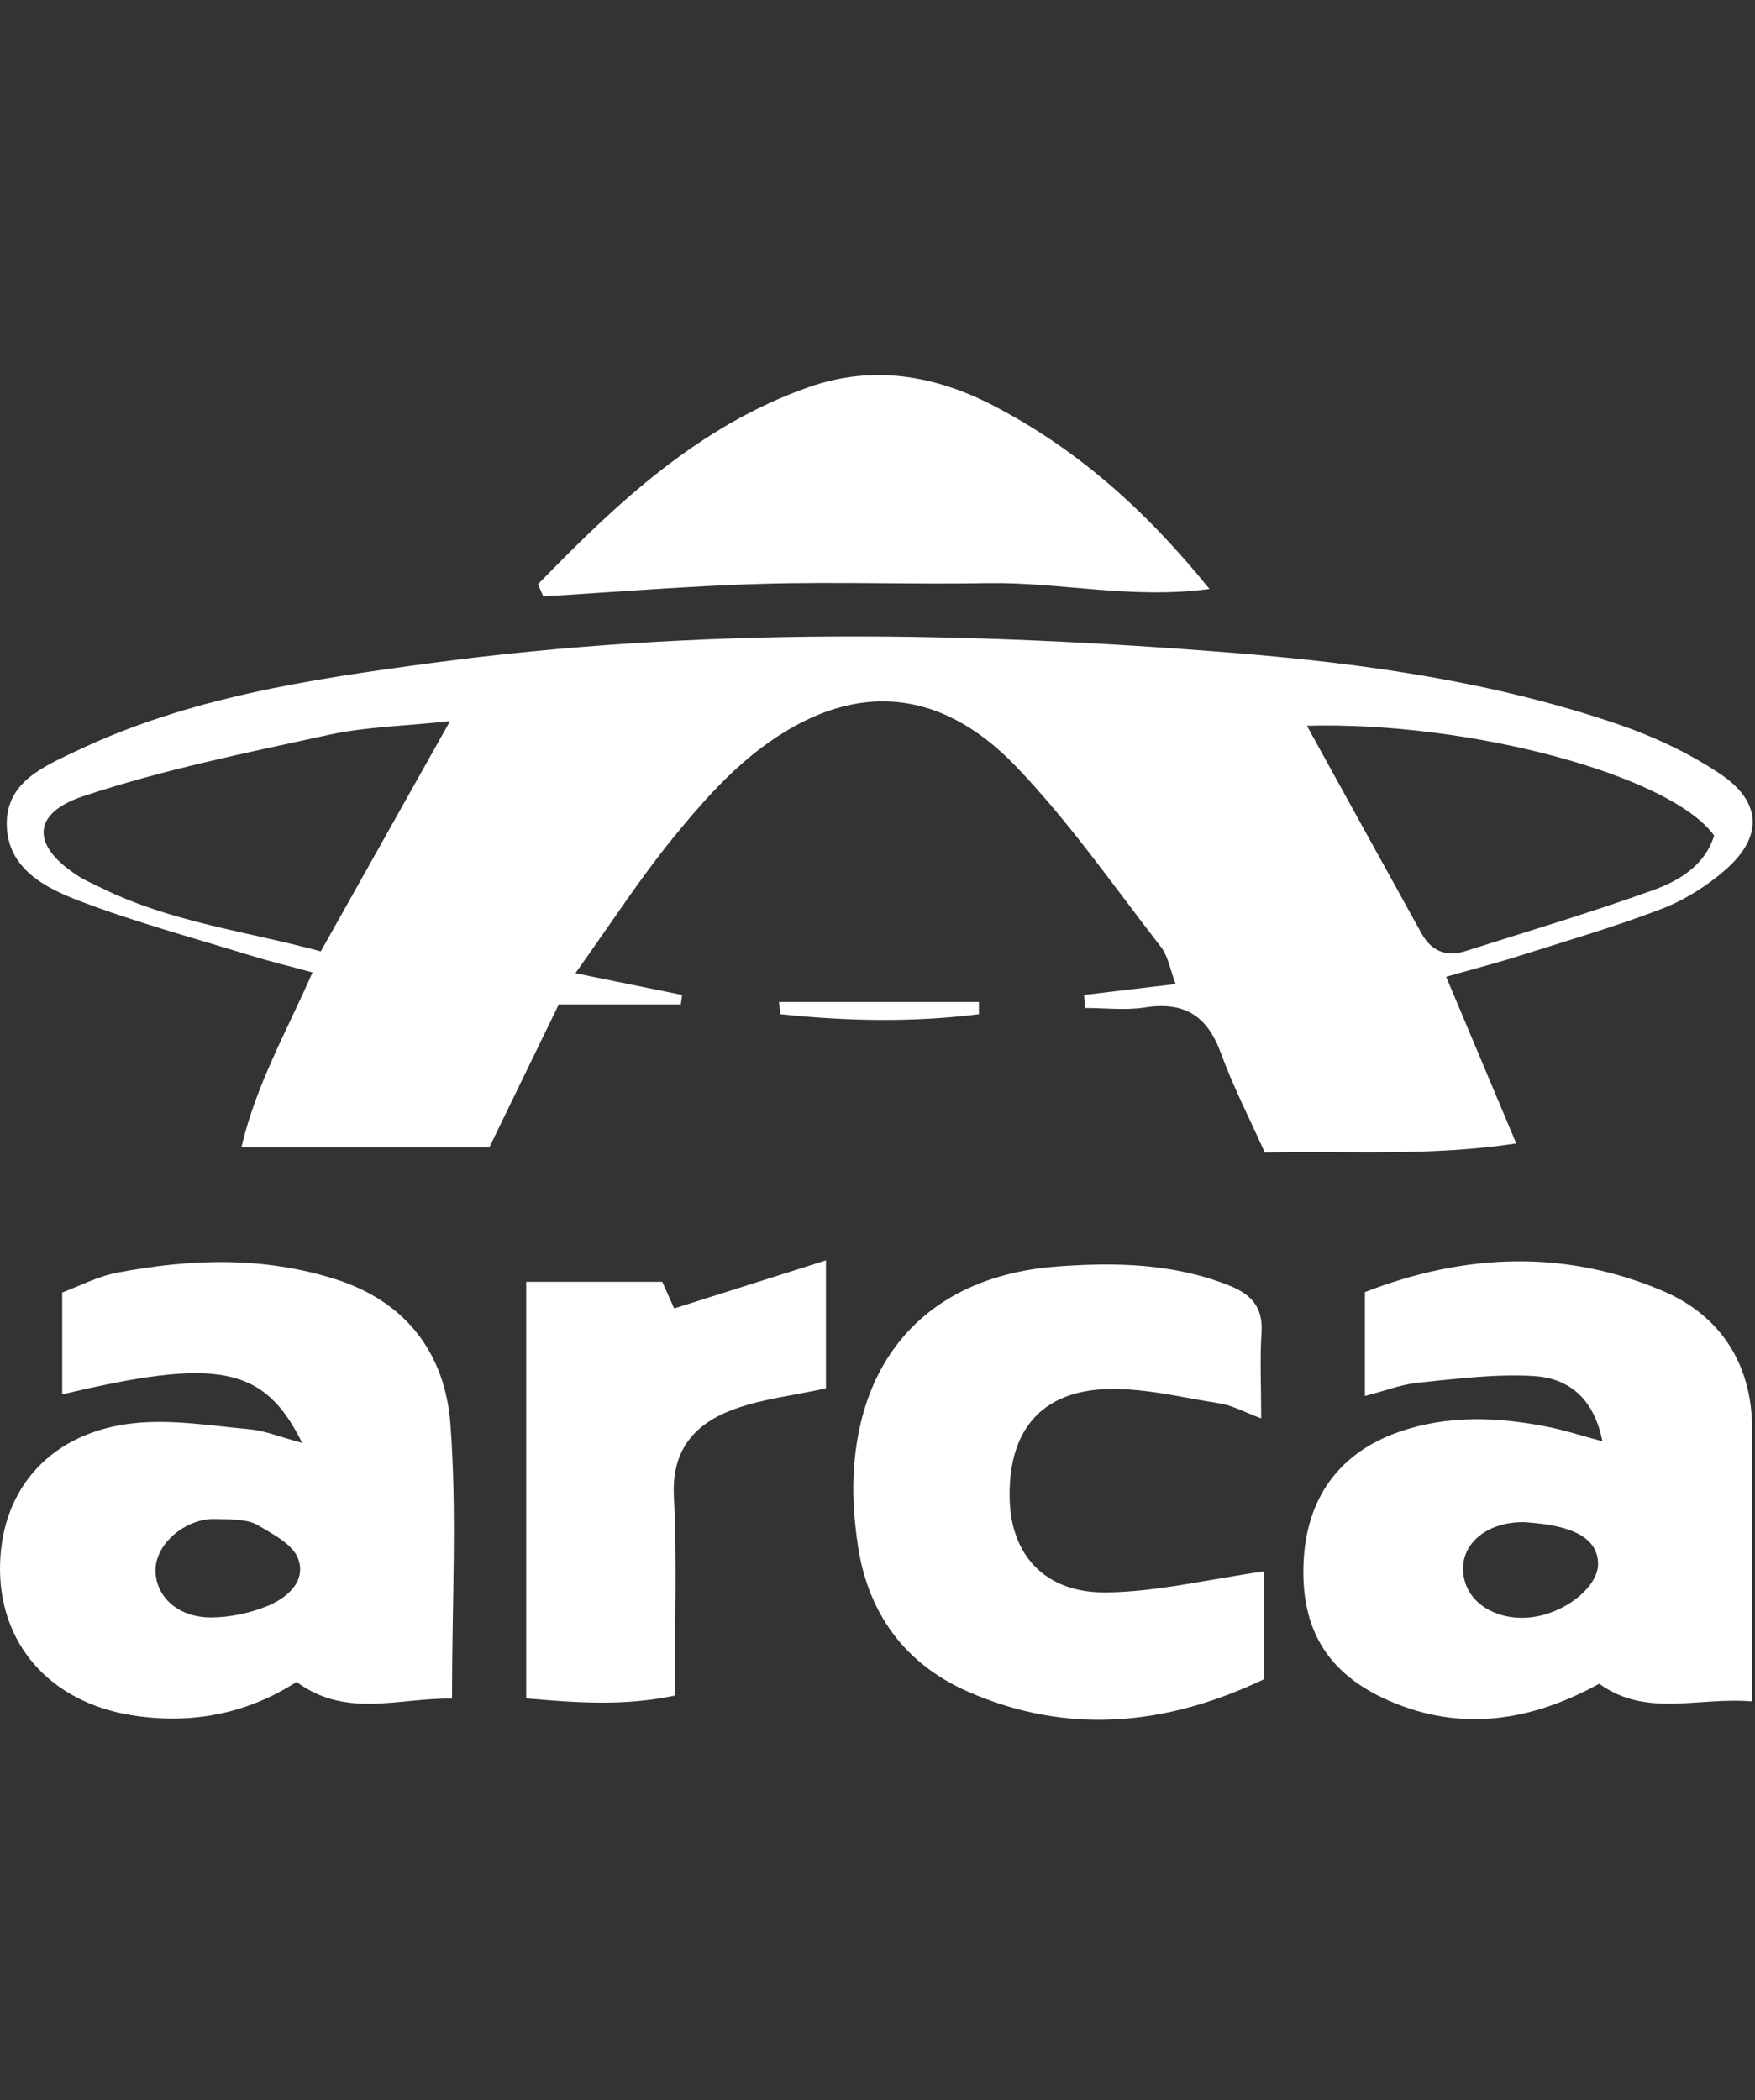
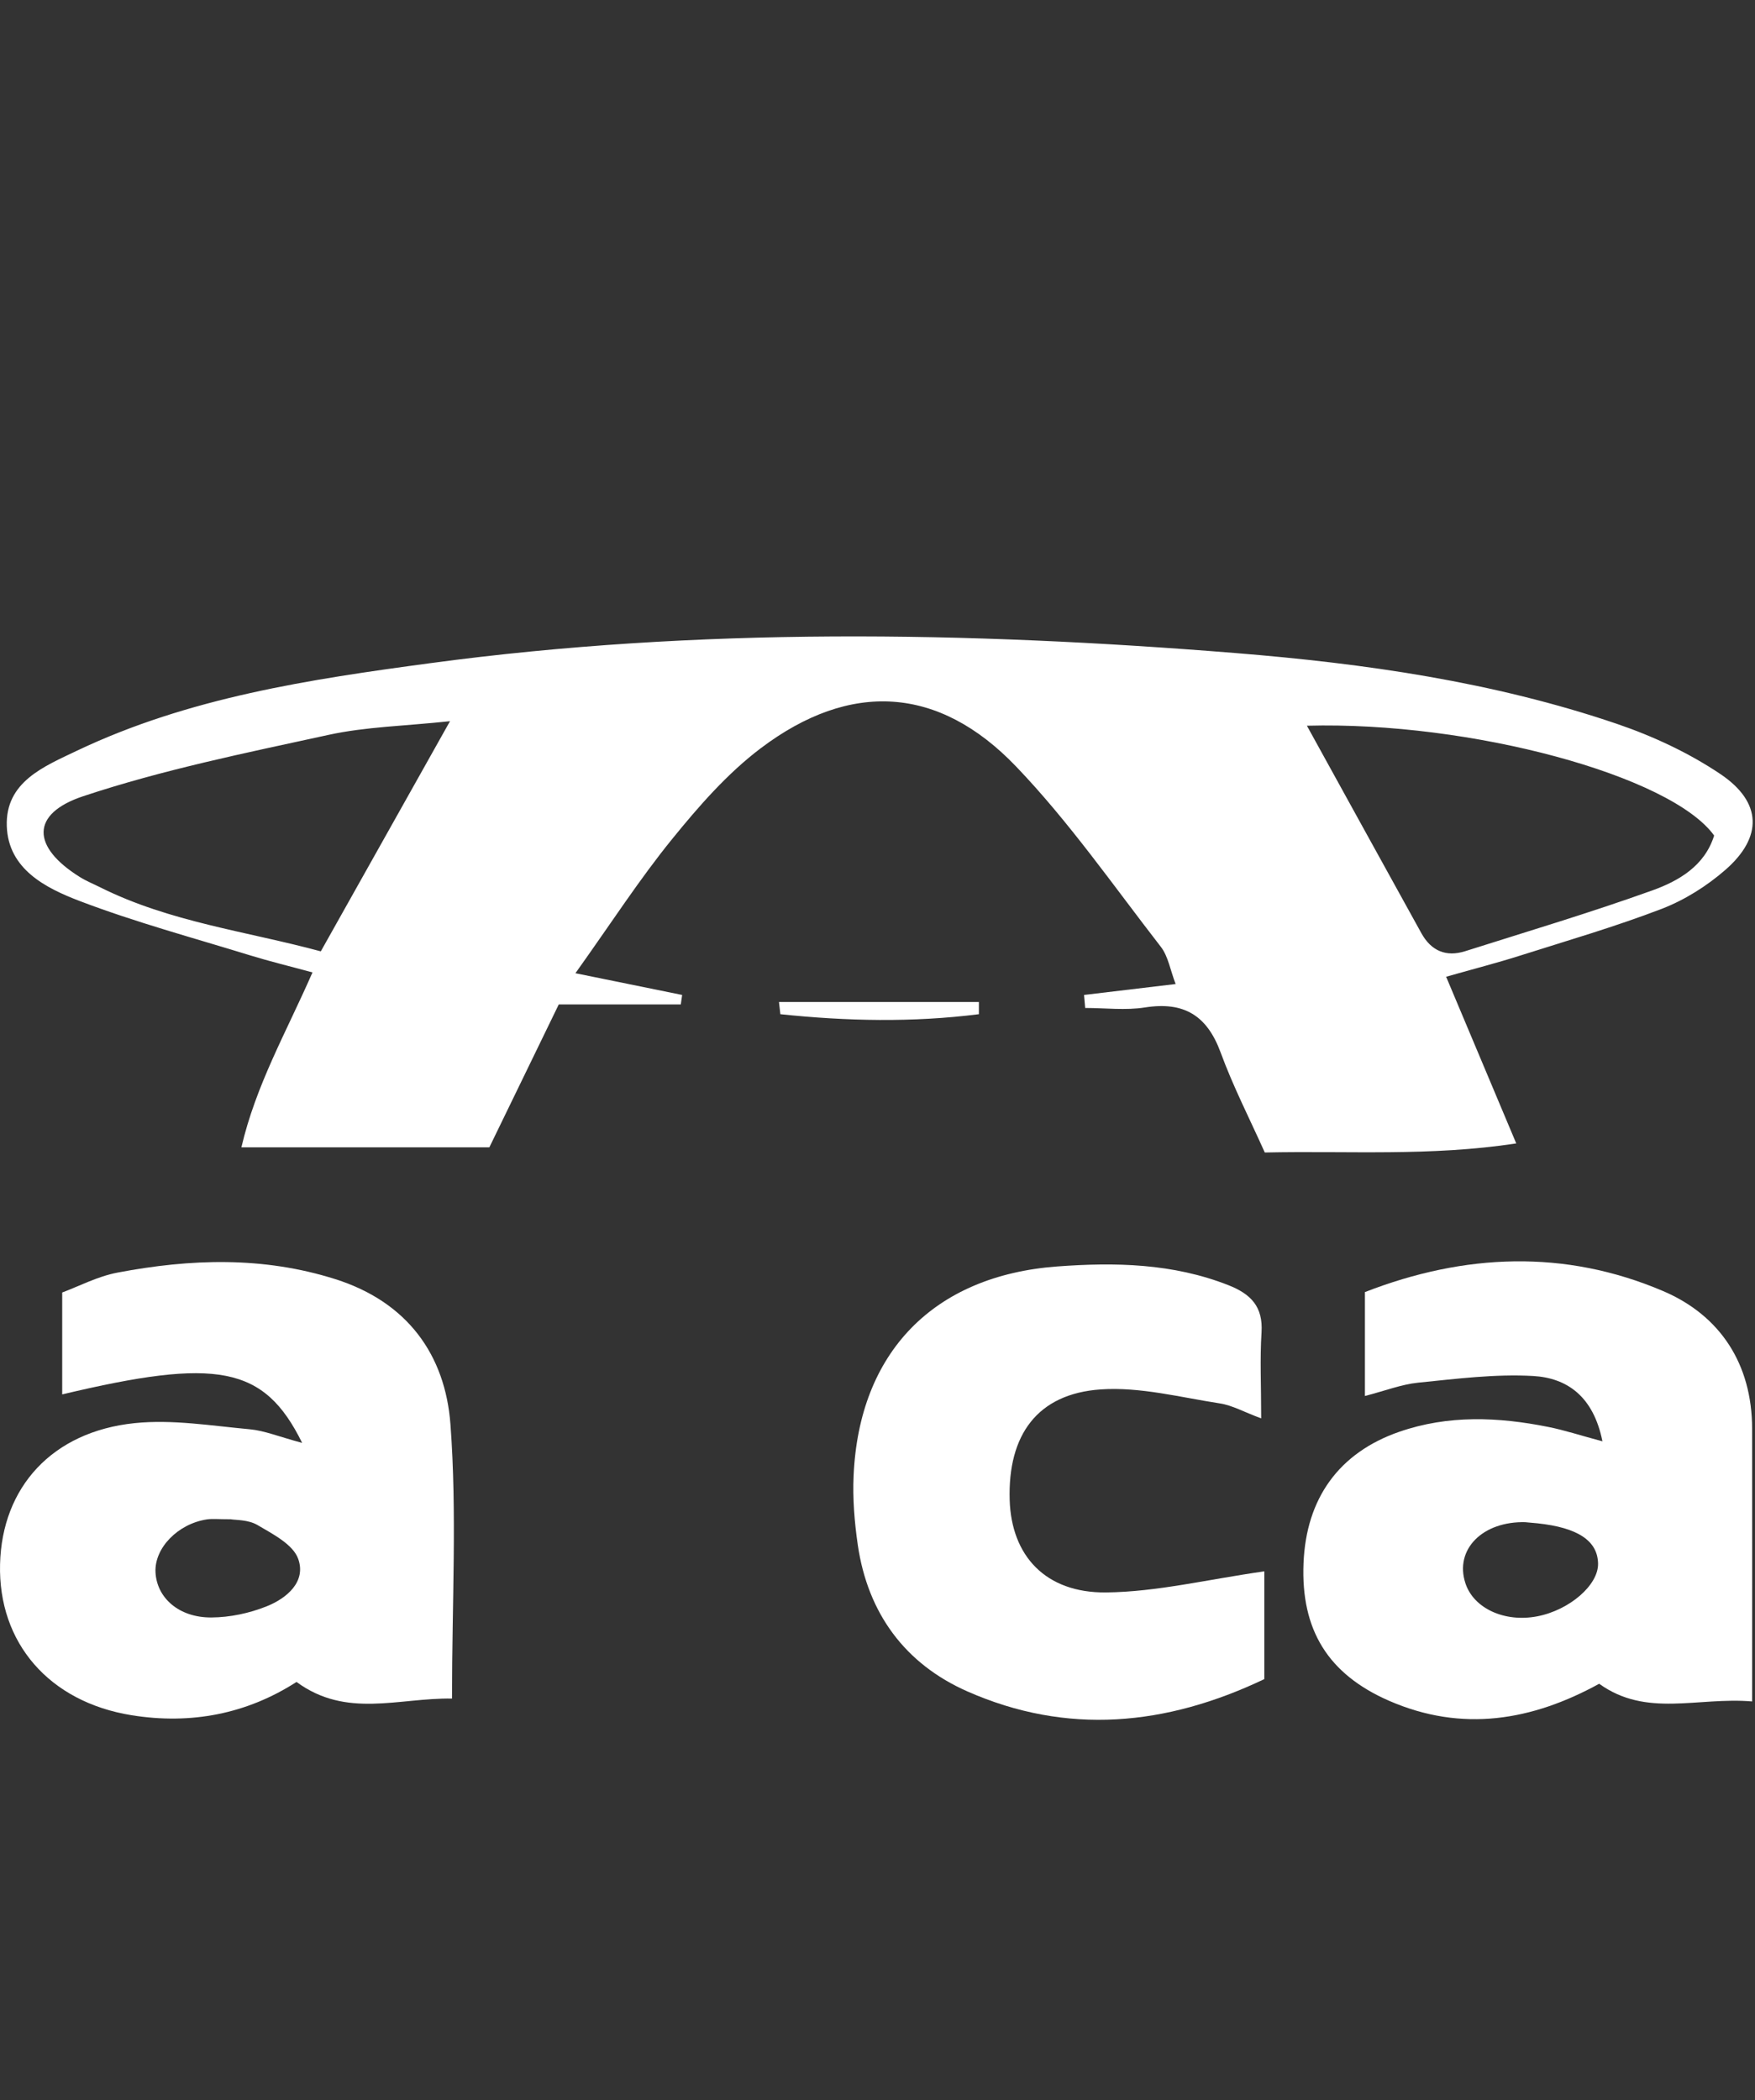
<svg xmlns="http://www.w3.org/2000/svg" width="117" height="140" viewBox="0 0 117 140" fill="none">
  <rect x="0" y="0" width="117" height="140" fill="#333333" stroke="none" />
  <path d="M38.359 64.871C41.147 65.44 43.312 65.882 45.476 66.32L45.387 66.952H37.251C35.757 70.029 34.246 73.137 32.624 76.477H16.093C17.069 72.303 19.059 68.862 20.833 64.817C19.303 64.402 17.983 64.084 16.689 63.685C12.879 62.511 9.018 61.472 5.301 60.054C3.047 59.194 0.553 57.934 0.453 55.074C0.348 52.114 2.939 51.087 5.138 50.036C12.585 46.495 20.632 45.285 28.69 44.204C46.553 41.802 64.462 42.088 82.364 43.53C90.976 44.224 99.549 45.448 107.782 48.246C110.198 49.068 112.595 50.184 114.702 51.602C117.478 53.474 117.525 55.799 115.027 57.981C113.792 59.058 112.316 59.988 110.791 60.577C107.67 61.775 104.444 62.712 101.253 63.724C99.801 64.185 98.326 64.561 96.409 65.107C97.977 68.835 99.441 72.311 101.083 76.217C95.313 77.093 89.95 76.698 84.319 76.822C83.312 74.574 82.205 72.42 81.376 70.156C80.47 67.688 78.925 66.746 76.335 67.153C75.038 67.359 73.678 67.188 72.346 67.188L72.269 66.32C74.19 66.091 76.114 65.863 78.376 65.592C78.015 64.654 77.88 63.747 77.392 63.115C74.236 59.05 71.277 54.78 67.73 51.083C62.569 45.7 56.679 45.379 50.723 49.87C48.493 51.552 46.584 53.741 44.81 55.927C42.63 58.608 40.748 61.53 38.359 64.875V64.871ZM87.127 48.374C89.802 53.226 92.277 57.717 94.759 62.205C95.41 63.379 96.401 63.809 97.683 63.402C101.846 62.081 106.035 60.833 110.144 59.356C111.929 58.717 113.648 57.713 114.276 55.694C111.391 51.695 98.039 48.08 87.127 48.374ZM30.003 48.072C26.955 48.397 24.38 48.444 21.913 48.982C16.414 50.18 10.866 51.304 5.541 53.075C2.017 54.249 2.114 56.458 5.32 58.457C5.754 58.729 6.234 58.922 6.691 59.151C11.33 61.465 16.422 62.073 21.387 63.414C24.275 58.267 27.009 53.396 30.003 48.068V48.072Z" fill="white" />
  <path d="M91.003 86.123C97.636 83.546 104.327 83.267 110.871 86.057C114.67 87.677 116.804 90.905 116.808 95.241C116.815 101.151 116.808 107.065 116.808 113.412C113.16 113.102 109.772 114.505 106.612 112.234C102.151 114.683 97.489 115.501 92.59 113.362C88.536 111.587 86.72 108.642 86.902 104.197C87.076 99.876 89.264 96.834 93.283 95.439C96.548 94.307 99.882 94.447 103.208 95.113C104.3 95.33 105.365 95.683 106.829 96.074C106.229 93.075 104.467 91.847 102.209 91.719C99.669 91.575 97.094 91.909 94.546 92.164C93.43 92.277 92.35 92.703 90.995 93.052V86.119L91.003 86.123ZM101.729 101.465C98.84 101.376 96.947 103.286 97.698 105.545C98.252 107.216 100.312 108.157 102.484 107.739C104.633 107.324 106.558 105.658 106.538 104.232C106.515 102.705 105.195 101.825 102.492 101.538C102.24 101.511 101.984 101.492 101.729 101.469V101.465Z" fill="white" />
  <path d="M20.144 96.178C17.6 91.028 14.463 90.493 4.147 92.946V86.153C5.247 85.746 6.501 85.08 7.83 84.828C12.693 83.905 17.537 83.735 22.362 85.266C27.152 86.785 29.685 90.303 30.03 94.946C30.471 100.84 30.134 106.789 30.134 113.221C26.541 113.167 23.102 114.558 19.768 112.113C16.465 114.237 12.748 114.973 8.767 114.33C3.284 113.446 -0.128 109.513 0.004 104.262C0.131 99.131 3.481 95.426 8.98 94.861C11.501 94.601 14.099 95.039 16.655 95.271C17.631 95.361 18.583 95.76 20.14 96.178H20.144ZM15.388 101.27C14.556 101.27 14.169 101.224 13.793 101.278C11.861 101.569 10.296 103.185 10.366 104.785C10.444 106.502 11.923 107.831 14.099 107.815C15.33 107.808 16.624 107.533 17.77 107.075C19.114 106.54 20.426 105.436 19.88 103.909C19.536 102.944 18.188 102.255 17.166 101.654C16.55 101.29 15.694 101.328 15.388 101.27Z" fill="white" />
  <path d="M84.288 104.744V111.924C77.736 115.044 71.145 115.676 64.497 112.746C60.338 110.913 57.852 107.538 57.186 102.98C56.965 101.457 56.837 99.896 56.907 98.361C57.271 90.138 62.243 85.03 70.48 84.418C74.348 84.131 78.193 84.209 81.895 85.666C83.39 86.255 84.211 87.096 84.102 88.816C83.99 90.584 84.079 92.362 84.079 94.544C82.918 94.114 82.147 93.672 81.33 93.548C78.685 93.141 75.997 92.432 73.376 92.614C69.167 92.905 67.18 95.637 67.312 99.989C67.428 103.693 69.689 106.189 73.74 106.146C77.132 106.111 80.52 105.274 84.288 104.74V104.744Z" fill="white" />
-   <path d="M35.864 38.946C41.115 33.536 46.583 28.378 53.925 25.801C58.165 24.313 62.297 24.995 66.235 27.041C71.795 29.928 76.361 33.982 80.632 39.26C75.408 39.958 70.641 38.791 65.871 38.872C60.856 38.962 55.837 38.772 50.827 38.915C45.955 39.055 41.092 39.462 36.224 39.752C36.104 39.485 35.984 39.217 35.864 38.95V38.946Z" fill="white" />
-   <path d="M55.063 84.011V92.544C52.91 93.013 50.854 93.238 48.965 93.924C46.37 94.865 44.767 96.578 44.926 99.74C45.143 104.096 44.98 108.471 44.98 113.024C41.58 113.734 38.447 113.501 35.079 113.207V85.441H44.151C44.376 85.941 44.717 86.708 44.945 87.216C48.124 86.208 51.245 85.22 55.063 84.011Z" fill="white" />
  <path d="M51.927 66.789H65.259C65.259 67.06 65.259 67.332 65.259 67.603C60.852 68.161 56.438 68.068 52.024 67.603C51.993 67.332 51.962 67.06 51.931 66.785L51.927 66.789Z" fill="white" />
</svg>